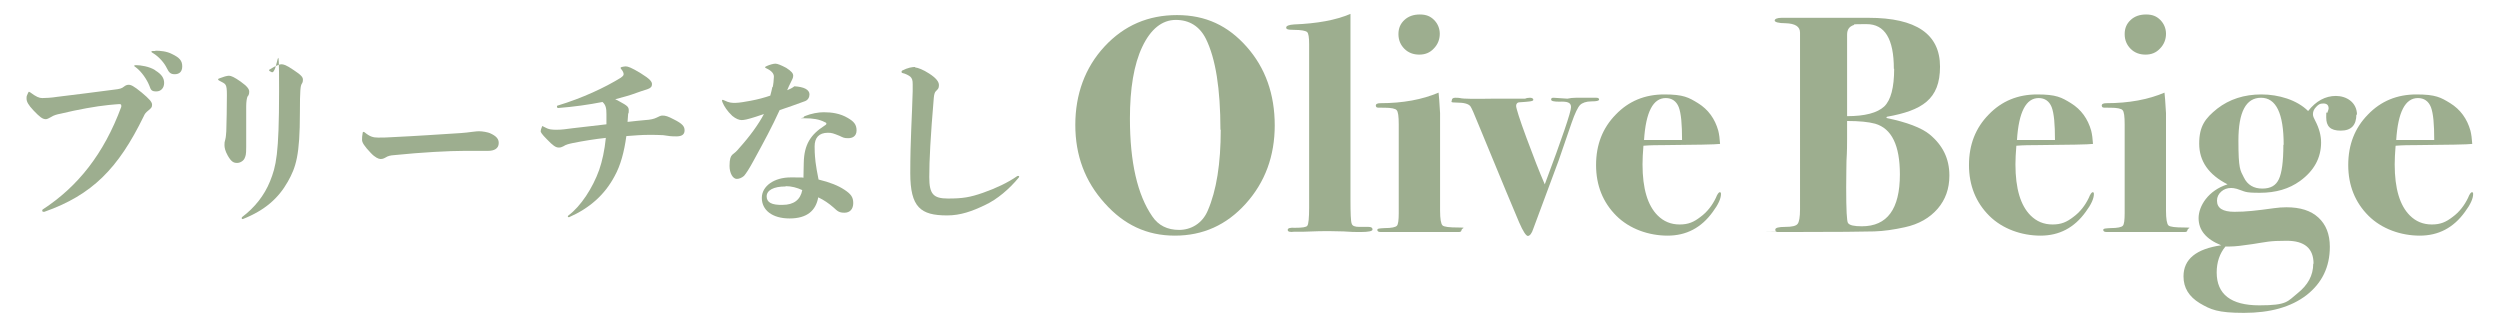
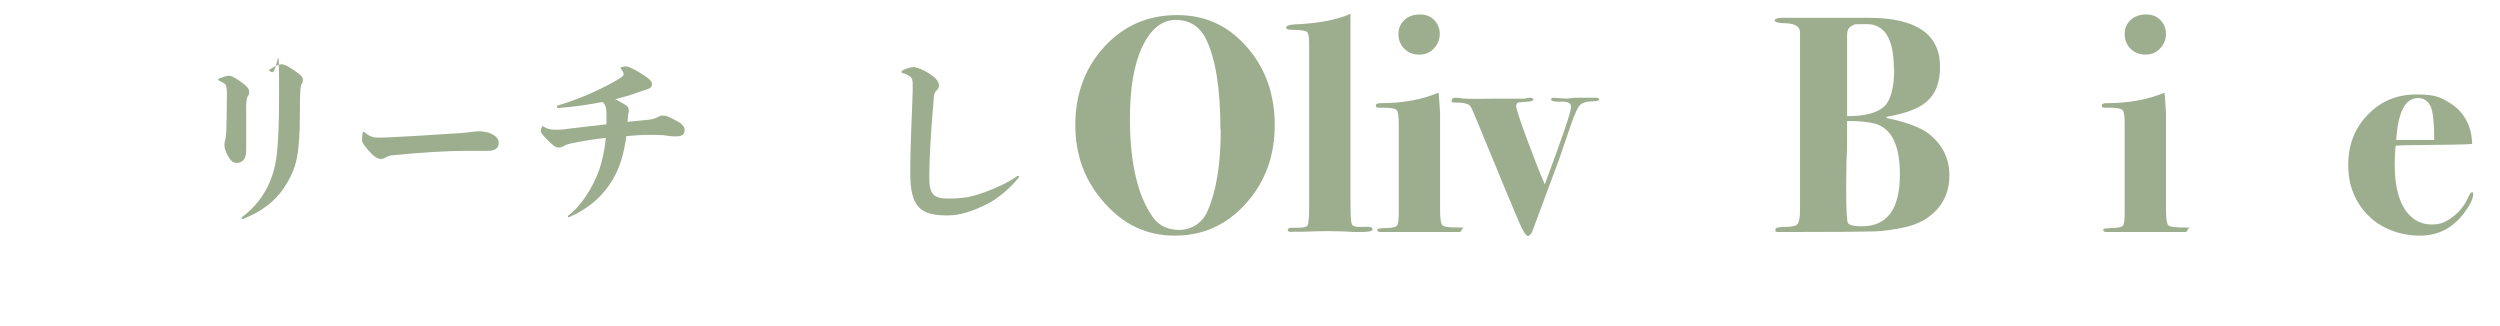
<svg xmlns="http://www.w3.org/2000/svg" id="_レイヤー_1" version="1.1" viewBox="0 0 828.6 108.1">
  <defs>
    <style>
      .st0 {
        fill: #9dae8f;
      }
    </style>
  </defs>
  <g>
    <path class="st0" d="M422.5,41.5c0,10.2-3.2,18.9-9.6,26-6.4,7.1-14.2,10.6-23.5,10.6s-16.9-3.6-23.3-10.8c-6.5-7.2-9.7-15.8-9.7-25.9s3.2-19,9.7-26c6.5-7,14.5-10.4,24-10.4s16.9,3.5,23.1,10.5c6.2,7,9.3,15.7,9.3,26.1ZM404.5,43c0-13.6-1.6-23.6-4.8-30.1-2.1-4.2-5.5-6.3-10-6.3s-8.3,3-11.1,8.9c-2.8,5.9-4.1,13.9-4.1,23.8,0,14.5,2.5,25.3,7.4,32.4,2,3,5,4.5,8.9,4.5s7.7-2.1,9.5-6.4c2.9-6.7,4.3-15.6,4.3-26.8Z" />
    <path class="st0" d="M454.9,76.1c0,.5-1.3.8-3.9.8s-2.5,0-5.7-.2c-1.6,0-3.2-.1-4.8-.1s-4.3,0-8.4.2h-3.1c-1.5.2-2.2,0-2.2-.6s.8-.8,2.4-.7c2.4,0,3.8-.2,4.1-.7.4-.5.6-2.6.6-6.1V14.7c0-2.3-.2-3.7-.7-4.1-.5-.4-1.9-.7-4.3-.7s-2.6-.3-2.6-.8.9-.9,2.6-1c7.6-.3,13.8-1.4,18.7-3.5v61.4c0,4.6.1,7.4.4,8.1.2.8,1.1,1.1,2.5,1.1h3.1c.9,0,1.3.3,1.3.8Z" />
    <path class="st0" d="M484.4,76.2c0,.5-.3.7-.9.7h-25.8c-.8,0-1.2-.2-1.2-.7s.8-.5,2.4-.6c2.3,0,3.7-.3,4.1-.8.4-.4.6-1.8.6-4.1v-29.5c0-2.6-.2-4.2-.7-4.7-.4-.5-1.8-.8-4-.8s-2.3,0-2.5-.1c-.2,0-.4-.3-.4-.7s.5-.7,1.5-.7c7.5,0,13.9-1.2,19.3-3.5.1.8.3,3.1.5,6.8v32.3c0,2.8.3,4.4.8,4.9.5.5,2.3.7,5.3.7s1.1.2,1.1.7ZM477.2,11.2c0,1.9-.7,3.6-2,4.9-1.3,1.4-2.9,2-4.8,2s-3.6-.6-4.9-1.9c-1.3-1.3-2-2.9-2-4.9s.7-3.5,2-4.7c1.3-1.2,3-1.8,5.1-1.8s3.5.6,4.7,1.8,1.9,2.8,1.9,4.6Z" />
    <path class="st0" d="M530,33c0,.4-.8.6-2.5.6-1.8,0-3.1.5-3.8,1.2s-1.7,2.7-2.8,5.9c-1.2,3.4-2.6,7.6-4.3,12.5l-8.4,22.6c-.5,1.6-1.2,2.4-1.8,2.4s-1.6-1.5-2.9-4.5c-1.3-3-5.8-13.8-13.5-32.5-1.4-3.5-2.3-5.5-2.6-5.9-.6-.9-2.2-1.3-4.6-1.3s-1.6-.3-1.6-.8.4-.8,1.1-.8,1.2,0,1.6.1c1.1.3,4.9.3,11.4.2h10.2c.4-.2,1-.3,1.6-.3s1.1.2,1.1.7-1.5.6-4.5.8c-.8,0-1.2.5-1.2,1.2s1.1,4.3,3.4,10.5c2.3,6.2,4.3,11.4,6.1,15.5,5.8-15.5,8.7-24,8.7-25.6s-1.3-1.9-3.9-1.8c-1.8,0-2.7-.2-2.7-.7s.3-.6.8-.6l4.6.3c.9-.2,1.8-.3,2.8-.3h6.8c.6,0,.9.2.9.6Z" />
-     <path class="st0" d="M570.4,64.3c0,1.5-.9,3.5-2.7,5.9-3.8,5.3-8.8,7.9-15,7.9s-12.6-2.2-17-6.6c-4.4-4.4-6.7-10-6.7-16.8s2.2-12.3,6.5-16.7c4.3-4.5,9.7-6.7,16.1-6.7s8.1,1,11.2,2.9c3.4,2.1,5.6,5.2,6.7,9.1.3,1.2.5,2.7.6,4.4-1.6.2-7.9.3-18.9.4-1.7,0-3.9,0-6.5.2-.2,2.4-.3,4.5-.3,6.2,0,8,1.7,13.6,5,16.9,2,2,4.4,3,7.3,3s4.7-.8,6.9-2.5c2.2-1.6,3.9-3.8,5.1-6.3.5-1.3,1-1.9,1.3-1.9s.4.2.4.6ZM557.5,46.4c0-5.2-.3-8.8-1.1-10.9-.8-2-2.3-3-4.3-3-4.2,0-6.6,4.6-7.2,13.9h12.6Z" />
    <path class="st0" d="M646.1,58.3c0,4.2-1.3,7.9-3.9,10.9-2.6,3-6.2,5.1-10.8,6.1-3.6.8-7,1.3-10.2,1.4-3.2.1-12.6.2-28.3.2s-3.5,0-3.9-.1c-.4,0-.6-.3-.6-.7,0-.6,1.1-.9,3.3-.9s3.6-.3,4.1-1c.5-.6.8-2.2.8-4.8V10.8c0-2-1.6-3-4.8-3.1-2.4,0-3.6-.4-3.6-.9s.8-.9,2.3-.9h28.8c15.8,0,23.7,5.4,23.7,16.2s-5.9,14.5-17.6,16.6l-.2.4c6.9,1.4,11.7,3.3,14.3,5.4,4.4,3.6,6.6,8.1,6.6,13.6ZM629.7,57.8c0-9.6-2.7-15.2-8.2-16.8-2.2-.6-5.3-.9-9.3-.9v5.9c0,1.7,0,4.1-.2,7.3,0,1.6-.1,4.5-.1,8.8,0,7.4.2,11.3.6,11.8.5.8,2.1,1.1,4.6,1.1,8.4,0,12.6-5.7,12.6-17.2ZM627.7,22.8c0-9.9-3-14.8-9-14.8s-3.6.1-4.3.3c-1.5.5-2.2,1.5-2.2,3.2v27c6,0,10-1.1,12.3-3.2,2.2-2.1,3.3-6.3,3.3-12.5Z" />
-     <path class="st0" d="M694,64.3c0,1.5-.9,3.5-2.7,5.9-3.8,5.3-8.8,7.9-15,7.9s-12.6-2.2-17-6.6c-4.4-4.4-6.7-10-6.7-16.8s2.2-12.3,6.5-16.7c4.3-4.5,9.7-6.7,16.1-6.7s8.1,1,11.2,2.9c3.4,2.1,5.6,5.2,6.7,9.1.3,1.2.5,2.7.6,4.4-1.6.2-7.9.3-18.9.4-1.7,0-3.9,0-6.5.2-.2,2.4-.3,4.5-.3,6.2,0,8,1.7,13.6,5,16.9,2,2,4.4,3,7.3,3s4.7-.8,6.9-2.5c2.2-1.6,3.9-3.8,5.1-6.3.5-1.3,1-1.9,1.3-1.9s.4.2.4.6ZM681.1,46.4c0-5.2-.3-8.8-1.1-10.9-.8-2-2.3-3-4.3-3-4.2,0-6.6,4.6-7.2,13.9h12.6Z" />
    <path class="st0" d="M725,76.2c0,.5-.3.7-.9.7h-25.8c-.8,0-1.2-.2-1.2-.7s.8-.5,2.4-.6c2.3,0,3.7-.3,4.1-.8.4-.4.6-1.8.6-4.1v-29.5c0-2.6-.2-4.2-.7-4.7-.4-.5-1.8-.8-4-.8s-2.3,0-2.5-.1c-.2,0-.4-.3-.4-.7s.5-.7,1.5-.7c7.5,0,13.9-1.2,19.3-3.5.1.8.3,3.1.5,6.8v32.3c0,2.8.3,4.4.8,4.9.5.5,2.3.7,5.3.7s1.1.2,1.1.7ZM717.9,11.2c0,1.9-.7,3.6-2,4.9-1.3,1.4-2.9,2-4.8,2s-3.6-.6-4.9-1.9c-1.3-1.3-2-2.9-2-4.9s.7-3.5,2-4.7c1.3-1.2,3-1.8,5.1-1.8s3.5.6,4.7,1.8,1.9,2.8,1.9,4.6Z" />
-     <path class="st0" d="M781,37.9c0,3.6-1.7,5.4-5.2,5.4s-4.8-1.5-4.8-4.4.1-1,.4-1.6c.2-.6.4-1.1.4-1.3,0-1.2-.6-1.7-1.8-1.7s-1.6.4-2.3,1.1-1.1,1.5-1.1,2.4.3,1.2.8,2.3c1.3,2.5,1.9,4.9,1.9,7.1,0,5.1-2.3,9.4-7,12.8-3.6,2.6-8,3.9-13.3,3.9s-4.7-.4-7.6-1.3c-.7-.2-1.4-.3-1.9-.3-1.3,0-2.4.4-3.3,1.2-.9.8-1.4,1.8-1.4,3,0,2.5,1.9,3.7,5.8,3.7s7.3-.4,13.1-1.2c1.4-.2,2.8-.3,4.1-.3,4.6,0,8.1,1.1,10.6,3.4,2.5,2.3,3.8,5.5,3.8,9.7,0,6.7-2.6,12-7.7,16-5.2,4-12.1,5.9-20.8,5.9s-11-1.1-14.6-3.2c-3.6-2.2-5.4-5.1-5.4-8.9,0-5.7,4.2-9.1,12.5-10.3-5-2-7.5-5-7.5-9s3.2-9.2,9.6-11.2c-6.3-3.2-9.4-7.7-9.4-13.5s2-8.4,6-11.6c4-3.1,8.9-4.7,14.6-4.7s11.8,1.8,15.5,5.5c2.6-3.3,5.7-5,9.2-5s7,2.1,7,6.3ZM766.8,87.4c0-5.1-3-7.6-8.9-7.6s-6.6.4-11.3,1.1c-3.3.5-5.8.8-7.5.8h-1.5c-1.9,2.3-2.9,5.2-2.9,8.6,0,7.2,4.7,10.9,14.1,10.9s9.3-1.3,12.7-4c3.4-2.7,5.2-5.9,5.2-9.8ZM756.9,48c0-10.4-2.5-15.6-7.5-15.6s-7.5,4.7-7.5,14.2.6,9.8,1.8,12.2c1.2,2.5,3.3,3.7,6.1,3.7s4.5-1,5.5-3.1c1-2.1,1.5-5.9,1.5-11.4Z" />
    <path class="st0" d="M819.7,64.3c0,1.5-.9,3.5-2.7,5.9-3.8,5.3-8.8,7.9-15,7.9s-12.6-2.2-17-6.6c-4.4-4.4-6.7-10-6.7-16.8s2.2-12.3,6.5-16.7c4.3-4.5,9.7-6.7,16.1-6.7s8.1,1,11.2,2.9c3.4,2.1,5.6,5.2,6.7,9.1.3,1.2.5,2.7.6,4.4-1.6.2-7.9.3-18.9.4-1.7,0-3.9,0-6.5.2-.2,2.4-.3,4.5-.3,6.2,0,8,1.7,13.6,5,16.9,2,2,4.4,3,7.3,3s4.7-.8,6.9-2.5c2.2-1.6,3.9-3.8,5.1-6.3.5-1.3,1-1.9,1.3-1.9s.4.2.4.6ZM806.8,46.4c0-5.2-.3-8.8-1.1-10.9-.8-2-2.3-3-4.3-3-4.2,0-6.6,4.6-7.2,13.9h12.6Z" />
  </g>
  <g>
-     <path class="st0" d="M14.4,70.2c-.2,0-.4-.1-.4-.4s0-.2.2-.4c11.5-7.5,20.2-18.3,26-34,0-.2,0-.3,0-.4,0-.4-.2-.5-.7-.5s-2.2.2-3.5.3c-4.1.4-10.2,1.5-16,2.9-1.1.2-2.2.5-3.1,1.1-.7.4-1.3.7-1.7.7-1.1,0-2-.7-4.1-2.9-1.7-1.8-2.3-2.9-2.3-3.9s0-.7.5-1.9q.2-.4.3-.4t.4.2c2,1.5,3,1.9,4,1.9s3.1-.1,4.9-.4c5.9-.7,12.1-1.5,19-2.4,1.8-.2,2.5-.4,3.2-1,.5-.4,1-.6,1.5-.6.8,0,1.6.3,4.4,2.6,2.5,2.1,3.4,3.1,3.4,4s-.3,1.1-1.1,1.8c-1.1.9-1.3,1.2-1.7,2.1-8.4,17.2-17,26-32.9,31.6h-.2ZM51.4,23.3c2.2,1.3,3,2.6,3,4.2s-1,2.8-2.6,2.8-1.8-.5-2.3-1.9c-.8-2-2.5-4.6-4.5-6.1-.3-.2-.5-.3-.5-.5s.2-.2.7-.2c1.3,0,4.3.4,6.3,1.7ZM51.5,16.8c1.6,0,3.8.2,5.5,1.1,2.5,1.2,3.4,2.2,3.4,4.1s-1.1,2.6-2.5,2.6-1.9-.6-2.6-2c-.8-1.7-2.6-3.8-4.6-5-.4-.2-.5-.3-.5-.5s.2-.2.7-.2h.6Z" />
    <path class="st0" d="M82.1,31.8c-.3.7-.5,1.9-.5,3.5,0,4.7,0,10.6,0,13.4s-.2,2.9-.5,3.7-1.4,1.6-2.5,1.6-1.9-.3-3.1-2.4c-.9-1.6-1.1-2.7-1.1-3.5s0-1,.3-2c.2-.8.2-1.5.3-2.6.1-2.9.2-8.1.2-12s-.4-3.6-2.4-4.7c-.4-.2-.5-.3-.5-.5s.1-.2.6-.4c1-.4,2.3-.8,3-.8s1.8.5,3.8,1.9c2.4,1.7,2.9,2.6,2.9,3.4s-.2,1.1-.5,1.6ZM80.4,72.6c-.2,0-.3-.2-.3-.3s0-.2.2-.4c4.1-3.1,7.3-7.1,9.2-11.8,2-5,3-8.8,3-29.9s-.4-5.2-2.5-6.3c-.6-.3-.8-.4-.8-.6s0-.2.4-.4c1.7-1.1,3.1-1.6,3.6-1.6.8,0,1.6.2,4.1,1.9,2.6,1.7,3.1,2.4,3.1,3.2s-.2,1.1-.4,1.4c-.4.7-.6,1.9-.6,9.5,0,14.2-1.3,18.1-4,22.9-3.1,5.5-7.6,9.5-14.9,12.4h-.2Z" />
    <path class="st0" d="M162.3,44.1c2.3,1,3,2,3,3.3,0,1.9-1.6,2.6-3.5,2.6s-5.4,0-7.7,0c-5.3,0-14.5.5-23.3,1.4-1.5.1-2.2.3-3,.8-.7.4-1.1.5-1.7.5s-1.8-.5-3.2-2c-2.2-2.3-2.9-3.5-2.9-4.3s0-1.3.2-2.3c0-.3.2-.4.3-.4s.1,0,.4.2c1.7,1.4,2.8,1.7,4.4,1.7s2.6,0,3.9-.1c10.4-.5,15.4-.9,23.6-1.4,1.5-.1,2.1-.2,3.7-.4.5,0,1.2-.2,2.3-.2s2.8.3,3.8.7Z" />
    <path class="st0" d="M188.6,72c-.3,0-.4-.1-.4-.2s0-.2.2-.4c4.1-3,8.1-9.2,10.2-15.1,1-2.9,1.8-6.5,2.2-10.6-3.7.4-7.4,1-10.9,1.7-1.4.3-2.3.5-3.2,1.1-.6.3-.9.4-1.5.4-1,0-1.9-.6-4-2.8-1.6-1.6-2-2.3-2-2.6s.2-1,.4-1.4c0-.2.1-.3.2-.3s.1,0,.4.2c1.8,1,2.7,1,4.4,1s2.8-.2,5.2-.5c3.2-.4,7.2-.8,11.2-1.3,0-1.1,0-2.2,0-3.4,0-1.9-.2-3-1.3-4-4.6.9-9.5,1.6-14.7,2-.2,0-.4-.2-.4-.4s0-.4.2-.4c8.3-2.5,15.7-6,20.9-9.2.7-.5,1-.8,1-1.2s-.2-1-.8-1.7q-.2-.2-.2-.4c0-.1,0-.2.4-.3s1-.2,1.3-.2c.7,0,1.9.4,5,2.3,3.1,1.9,3.7,2.8,3.7,3.6s-.4,1.3-1.6,1.7c-1.2.4-2.6.8-3.6,1.2-2.1.8-4.4,1.4-7,2.1.5.2.9.4,1.4.7,2.8,1.5,3.1,1.9,3.1,3s-.1.8-.2,1.1c-.1.9-.1,1.4-.2,2.7,2.2-.2,4.1-.5,5.8-.6,1.8-.1,3-.4,3.8-.8.8-.4,1.4-.7,1.9-.7,1.1,0,1.8.2,3.9,1.3,2.8,1.4,3.5,2.3,3.5,3.6s-.8,2-2.7,2-2.4-.1-4.4-.4c-1.6-.1-3-.1-4.9-.1-2.2,0-4.7.2-7.3.4-.7,5.2-1.9,9.7-3.9,13.3-3.3,6.2-8.3,10.6-15.1,13.6h-.1Z" />
-     <path class="st0" d="M256.1,28.9c.2-.8.4-2.6.4-3.5s-.6-1.9-2.6-2.8c-.3-.1-.3-.2-.3-.3s0-.2.5-.4c1.1-.5,2.3-.8,2.9-.8.7,0,1.9.5,3.6,1.4,1.7,1.1,2.3,1.8,2.3,2.6s-.4,1.3-.8,2.2c-.4.8-.8,1.6-1.2,2.6,1-.4,1.6-.7,2.4-1.3,3.2.2,4.9,1.1,5,2.6,0,1.1-.5,1.9-1.4,2.3-2.9,1.1-5.6,2-8.5,3-2.5,5.5-5.1,10.3-8.6,16.7-1.4,2.6-2.5,4.3-3.2,5.1-.8.7-1.7,1-2.4,1-1.3,0-2.4-1.9-2.4-4.3s.4-3.2.9-3.7c.9-.7,1.4-1.1,2.3-2.2,3.6-4,6.4-7.9,8.2-11.3-.8.3-1.7.6-2.7.9-2.8.9-3.9,1.1-4.7,1.1s-1.9-.4-3.1-1.4c-1.7-1.6-2.7-3.2-3.2-4.4-.1-.3-.2-.5-.2-.7s.1-.2.2-.2.2,0,.6.2c1.6.8,2.5.8,3.6.8,1.3,0,3.4-.4,5.1-.7,2.6-.5,4.4-1,6.5-1.7.3-1,.5-2,.7-2.9ZM266.4,54c.1-6.1,2.3-9.4,6.8-12.3.3-.2.7-.4.7-.7s-.2-.4-.5-.5c-1.9-1-4-1.3-6.7-1.3s-.3-.1-.3-.3,0-.2.3-.4c2.2-.9,4.6-1.3,6.3-1.3,2.7,0,5.5.4,8,1.9,1.9,1.1,2.9,2.1,2.9,4.1s-1.4,2.6-2.8,2.6-1.6-.2-2.9-.8c-2-.8-2.5-1-3.8-1-3,0-4.4,1.7-4.4,4.5,0,1.2,0,2.4.3,5.2.2,1.5.5,3.4,1,5.8,3.7.9,6.5,2,8.6,3.4,2.1,1.4,2.9,2.4,2.9,4.4s-1.1,3.2-2.9,3.2-2.3-.5-3.6-1.7c-1.6-1.4-3.2-2.5-5.1-3.4-.8,4.4-3.7,7-9.5,7s-9.2-2.8-9.2-6.8,4.2-6.8,9.5-6.8,3.3,0,4.3.1c0-1.9.1-3.7.1-4.9ZM260.4,61.8c-4.1,0-6.3,1.3-6.3,3.3s1.7,2.9,5.3,2.8c3.7,0,5.9-1.7,6.5-4.9-1.7-.8-3.6-1.3-5.5-1.3Z" />
    <path class="st0" d="M303.4,22.4c.8,0,2.6.7,4.6,2,2.3,1.5,3.2,2.7,3.2,3.8s-.3,1.3-1,2c-.4.4-.6,1.1-.7,2.2-1.1,13-1.5,20.7-1.5,26.3s1.3,7.1,6.2,7.1,7.3-.4,11.6-1.9,8.3-3.4,11.3-5.5c.2-.1.2-.1.4-.1s.3.1.3.2,0,.1-.1.3c-3.1,3.8-7.2,7.3-11.3,9.2-4.2,2-8,3.4-12.5,3.4-8.8,0-12.2-2.7-12.2-14s.6-18.8.8-27.2c0-1.6,0-2,0-2.3,0-1.4-.2-1.9-.8-2.5-.5-.4-1.6-1-2.6-1.2-.2,0-.3-.2-.3-.4s.1-.3.2-.4c1.9-1,3.4-1.2,4.3-1.2Z" />
  </g>
</svg>